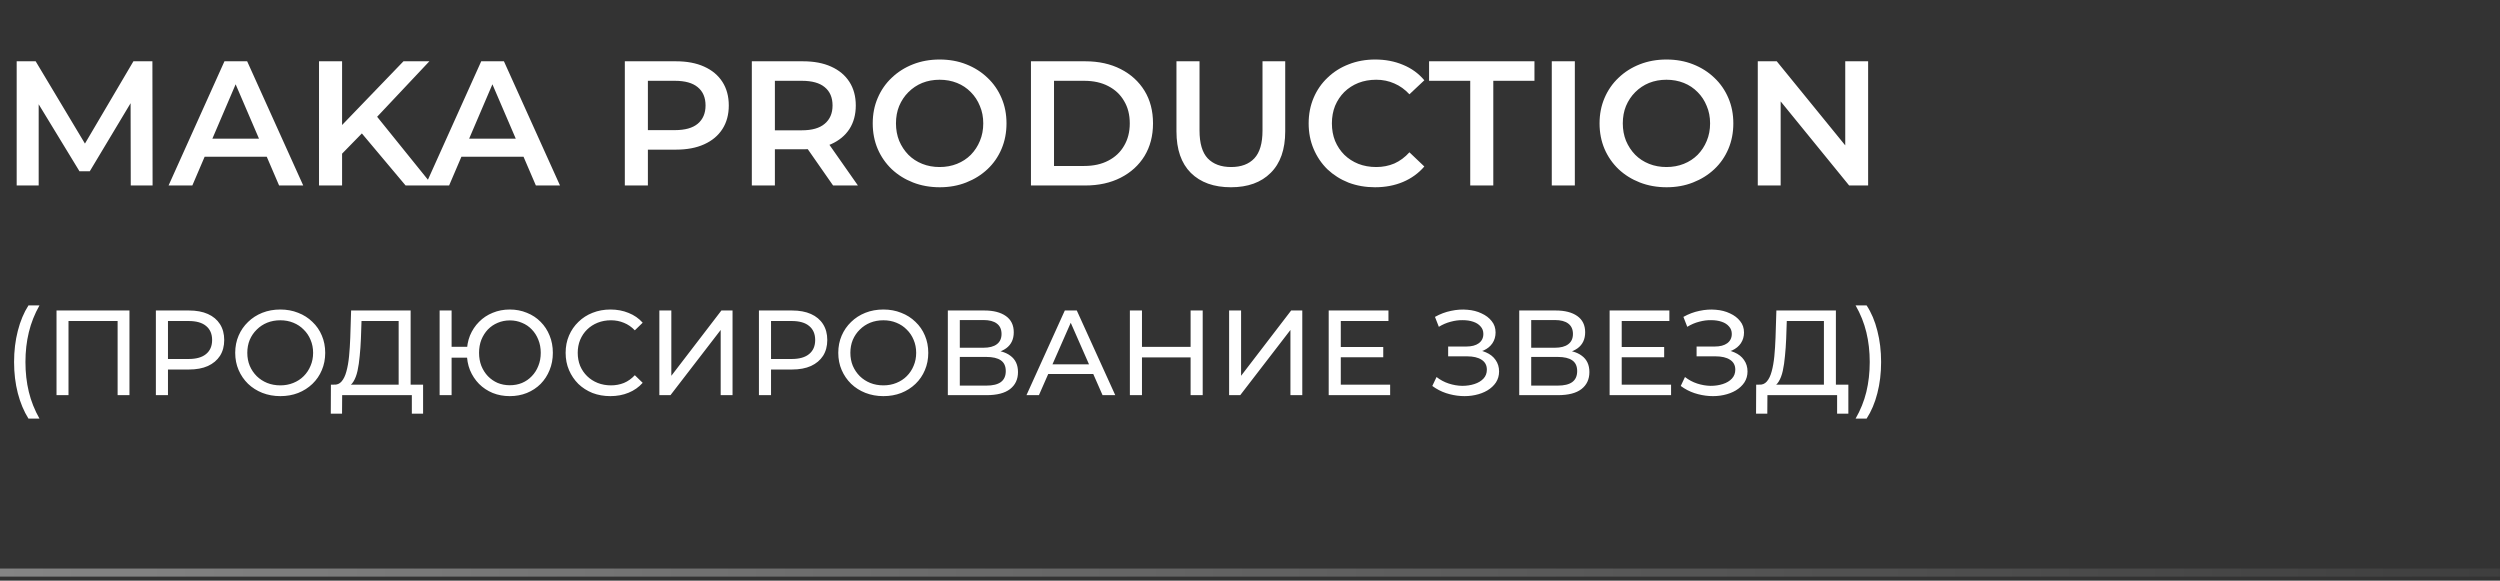
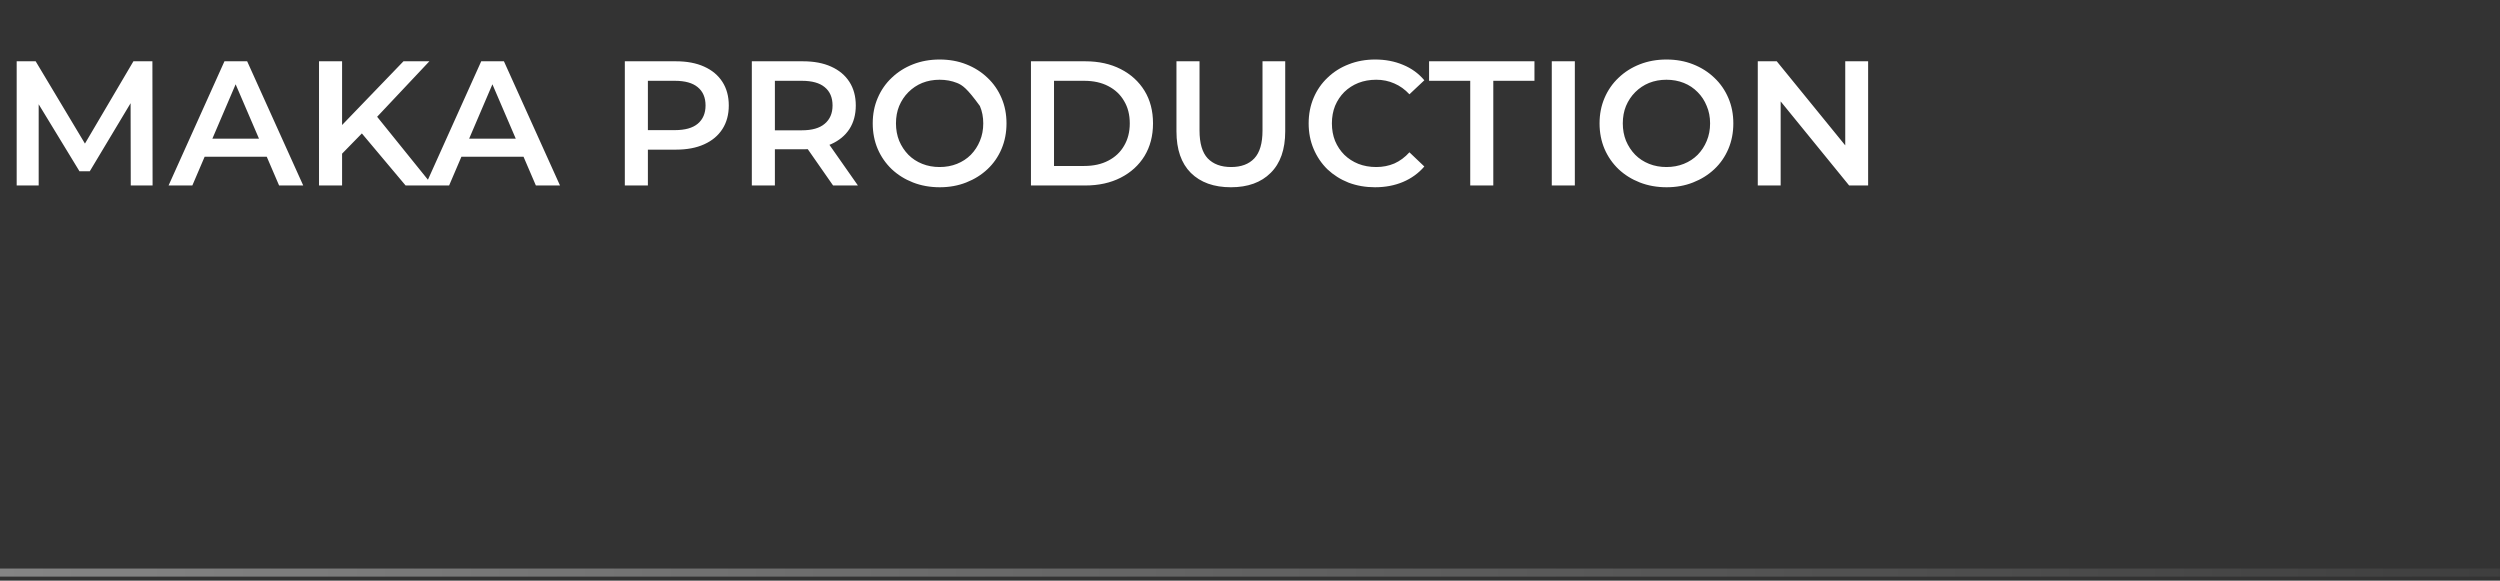
<svg xmlns="http://www.w3.org/2000/svg" width="310" height="72" viewBox="0 0 310 72" fill="none">
  <rect x="0" y="0" width="310" height="72" fill="#333333" stroke="none" />
  <path d="M0 71H310" stroke="url(#paint0_linear_63_27)" stroke-opacity="0.4" />
-   <path d="M2.068 23V7.6H4.422L11.154 18.842H9.922L16.544 7.6H18.898L18.92 23H16.214L16.192 11.846H16.764L11.132 21.24H9.856L4.136 11.846H4.796V23H2.068ZM20.902 23L27.832 7.6H30.648L37.6 23H34.608L28.646 9.118H29.79L23.85 23H20.902ZM24.092 19.436L24.862 17.192H33.178L33.948 19.436H24.092ZM42.11 19.37L41.956 15.982L50.03 7.6H53.242L46.532 14.728L44.948 16.466L42.11 19.37ZM39.558 23V7.6H42.418V23H39.558ZM50.294 23L44.398 15.982L46.29 13.892L53.638 23H50.294ZM52.742 23L59.672 7.6H62.488L69.44 23H66.448L60.486 9.118H61.63L55.69 23H52.742ZM55.932 19.436L56.702 17.192H65.018L65.788 19.436H55.932ZM77.478 23V7.6H83.814C85.178 7.6 86.344 7.82 87.312 8.26C88.295 8.7 89.05 9.331 89.578 10.152C90.106 10.973 90.37 11.949 90.37 13.078C90.37 14.207 90.106 15.183 89.578 16.004C89.05 16.825 88.295 17.456 87.312 17.896C86.344 18.336 85.178 18.556 83.814 18.556H79.062L80.338 17.214V23H77.478ZM80.338 17.522L79.062 16.136H83.682C84.944 16.136 85.889 15.872 86.52 15.344C87.165 14.801 87.488 14.046 87.488 13.078C87.488 12.095 87.165 11.34 86.52 10.812C85.889 10.284 84.944 10.02 83.682 10.02H79.062L80.338 8.612V17.522ZM93.226 23V7.6H99.562C100.926 7.6 102.092 7.82 103.06 8.26C104.043 8.7 104.798 9.331 105.326 10.152C105.854 10.973 106.118 11.949 106.118 13.078C106.118 14.207 105.854 15.183 105.326 16.004C104.798 16.811 104.043 17.434 103.06 17.874C102.092 18.299 100.926 18.512 99.562 18.512H94.81L96.086 17.214V23H93.226ZM103.302 23L99.408 17.412H102.466L106.382 23H103.302ZM96.086 17.522L94.81 16.158H99.43C100.692 16.158 101.638 15.887 102.268 15.344C102.914 14.801 103.236 14.046 103.236 13.078C103.236 12.095 102.914 11.34 102.268 10.812C101.638 10.284 100.692 10.02 99.43 10.02H94.81L96.086 8.612V17.522ZM116.534 23.22C115.331 23.22 114.224 23.022 113.212 22.626C112.2 22.23 111.32 21.68 110.572 20.976C109.824 20.257 109.245 19.421 108.834 18.468C108.423 17.5 108.218 16.444 108.218 15.3C108.218 14.156 108.423 13.107 108.834 12.154C109.245 11.186 109.824 10.35 110.572 9.646C111.32 8.927 112.2 8.37 113.212 7.974C114.224 7.578 115.324 7.38 116.512 7.38C117.715 7.38 118.815 7.578 119.812 7.974C120.824 8.37 121.704 8.927 122.452 9.646C123.2 10.35 123.779 11.186 124.19 12.154C124.601 13.107 124.806 14.156 124.806 15.3C124.806 16.444 124.601 17.5 124.19 18.468C123.779 19.436 123.2 20.272 122.452 20.976C121.704 21.68 120.824 22.23 119.812 22.626C118.815 23.022 117.722 23.22 116.534 23.22ZM116.512 20.712C117.289 20.712 118.008 20.58 118.668 20.316C119.328 20.052 119.9 19.678 120.384 19.194C120.868 18.695 121.242 18.123 121.506 17.478C121.785 16.818 121.924 16.092 121.924 15.3C121.924 14.508 121.785 13.789 121.506 13.144C121.242 12.484 120.868 11.912 120.384 11.428C119.9 10.929 119.328 10.548 118.668 10.284C118.008 10.02 117.289 9.888 116.512 9.888C115.735 9.888 115.016 10.02 114.356 10.284C113.711 10.548 113.139 10.929 112.64 11.428C112.156 11.912 111.775 12.484 111.496 13.144C111.232 13.789 111.1 14.508 111.1 15.3C111.1 16.077 111.232 16.796 111.496 17.456C111.775 18.116 112.156 18.695 112.64 19.194C113.124 19.678 113.696 20.052 114.356 20.316C115.016 20.58 115.735 20.712 116.512 20.712ZM127.838 23V7.6H134.57C136.242 7.6 137.708 7.923 138.97 8.568C140.231 9.213 141.214 10.108 141.918 11.252C142.622 12.396 142.974 13.745 142.974 15.3C142.974 16.84 142.622 18.189 141.918 19.348C141.214 20.492 140.231 21.387 138.97 22.032C137.708 22.677 136.242 23 134.57 23H127.838ZM130.698 20.58H134.438C135.596 20.58 136.594 20.36 137.43 19.92C138.28 19.48 138.933 18.864 139.388 18.072C139.857 17.28 140.092 16.356 140.092 15.3C140.092 14.229 139.857 13.305 139.388 12.528C138.933 11.736 138.28 11.12 137.43 10.68C136.594 10.24 135.596 10.02 134.438 10.02H130.698V20.58ZM152.635 23.22C150.523 23.22 148.866 22.626 147.663 21.438C146.475 20.25 145.881 18.534 145.881 16.29V7.6H148.741V16.18C148.741 17.764 149.079 18.915 149.753 19.634C150.443 20.353 151.411 20.712 152.657 20.712C153.904 20.712 154.865 20.353 155.539 19.634C156.214 18.915 156.551 17.764 156.551 16.18V7.6H159.367V16.29C159.367 18.534 158.766 20.25 157.563 21.438C156.375 22.626 154.733 23.22 152.635 23.22ZM170.501 23.22C169.327 23.22 168.235 23.029 167.223 22.648C166.225 22.252 165.353 21.702 164.605 20.998C163.871 20.279 163.299 19.436 162.889 18.468C162.478 17.5 162.273 16.444 162.273 15.3C162.273 14.156 162.478 13.1 162.889 12.132C163.299 11.164 163.879 10.328 164.627 9.624C165.375 8.905 166.247 8.355 167.245 7.974C168.242 7.578 169.335 7.38 170.523 7.38C171.784 7.38 172.935 7.6 173.977 8.04C175.018 8.465 175.898 9.103 176.617 9.954L174.769 11.692C174.211 11.091 173.588 10.643 172.899 10.35C172.209 10.042 171.461 9.888 170.655 9.888C169.848 9.888 169.107 10.02 168.433 10.284C167.773 10.548 167.193 10.922 166.695 11.406C166.211 11.89 165.829 12.462 165.551 13.122C165.287 13.782 165.155 14.508 165.155 15.3C165.155 16.092 165.287 16.818 165.551 17.478C165.829 18.138 166.211 18.71 166.695 19.194C167.193 19.678 167.773 20.052 168.433 20.316C169.107 20.58 169.848 20.712 170.655 20.712C171.461 20.712 172.209 20.565 172.899 20.272C173.588 19.964 174.211 19.502 174.769 18.886L176.617 20.646C175.898 21.482 175.018 22.12 173.977 22.56C172.935 23 171.777 23.22 170.501 23.22ZM182.309 23V10.02H177.205V7.6H190.273V10.02H185.169V23H182.309ZM192.42 23V7.6H195.28V23H192.42ZM206.661 23.22C205.458 23.22 204.351 23.022 203.339 22.626C202.327 22.23 201.447 21.68 200.699 20.976C199.951 20.257 199.372 19.421 198.961 18.468C198.55 17.5 198.345 16.444 198.345 15.3C198.345 14.156 198.55 13.107 198.961 12.154C199.372 11.186 199.951 10.35 200.699 9.646C201.447 8.927 202.327 8.37 203.339 7.974C204.351 7.578 205.451 7.38 206.639 7.38C207.842 7.38 208.942 7.578 209.939 7.974C210.951 8.37 211.831 8.927 212.579 9.646C213.327 10.35 213.906 11.186 214.317 12.154C214.728 13.107 214.933 14.156 214.933 15.3C214.933 16.444 214.728 17.5 214.317 18.468C213.906 19.436 213.327 20.272 212.579 20.976C211.831 21.68 210.951 22.23 209.939 22.626C208.942 23.022 207.849 23.22 206.661 23.22ZM206.639 20.712C207.416 20.712 208.135 20.58 208.795 20.316C209.455 20.052 210.027 19.678 210.511 19.194C210.995 18.695 211.369 18.123 211.633 17.478C211.912 16.818 212.051 16.092 212.051 15.3C212.051 14.508 211.912 13.789 211.633 13.144C211.369 12.484 210.995 11.912 210.511 11.428C210.027 10.929 209.455 10.548 208.795 10.284C208.135 10.02 207.416 9.888 206.639 9.888C205.862 9.888 205.143 10.02 204.483 10.284C203.838 10.548 203.266 10.929 202.767 11.428C202.283 11.912 201.902 12.484 201.623 13.144C201.359 13.789 201.227 14.508 201.227 15.3C201.227 16.077 201.359 16.796 201.623 17.456C201.902 18.116 202.283 18.695 202.767 19.194C203.251 19.678 203.823 20.052 204.483 20.316C205.143 20.58 205.862 20.712 206.639 20.712ZM217.964 23V7.6H220.318L229.976 19.458H228.81V7.6H231.648V23H229.294L219.636 11.142H220.802V23H217.964Z" fill="white" />
-   <path d="M3.53 51.91C2.96 51 2.52 49.95 2.21 48.76C1.9 47.56 1.745 46.27 1.745 44.89C1.745 43.51 1.9 42.22 2.21 41.02C2.52 39.81 2.96 38.76 3.53 37.87H4.895C4.295 38.93 3.855 40.04 3.575 41.2C3.295 42.35 3.155 43.58 3.155 44.89C3.155 46.2 3.295 47.435 3.575 48.595C3.855 49.745 4.295 50.85 4.895 51.91H3.53ZM7.009 49V38.5H16.053V49H14.584V39.415L14.944 39.805H8.119L8.494 39.415V49H7.009ZM19.328 49V38.5H23.423C24.343 38.5 25.128 38.645 25.778 38.935C26.428 39.225 26.928 39.645 27.278 40.195C27.628 40.745 27.803 41.4 27.803 42.16C27.803 42.92 27.628 43.575 27.278 44.125C26.928 44.665 26.428 45.085 25.778 45.385C25.128 45.675 24.343 45.82 23.423 45.82H20.153L20.828 45.115V49H19.328ZM20.828 45.265L20.153 44.515H23.378C24.338 44.515 25.063 44.31 25.553 43.9C26.053 43.49 26.303 42.91 26.303 42.16C26.303 41.41 26.053 40.83 25.553 40.42C25.063 40.01 24.338 39.805 23.378 39.805H20.153L20.828 39.055V45.265ZM34.761 49.12C33.961 49.12 33.216 48.985 32.526 48.715C31.846 48.445 31.256 48.07 30.756 47.59C30.256 47.1 29.866 46.53 29.586 45.88C29.306 45.23 29.166 44.52 29.166 43.75C29.166 42.98 29.306 42.27 29.586 41.62C29.866 40.97 30.256 40.405 30.756 39.925C31.256 39.435 31.846 39.055 32.526 38.785C33.206 38.515 33.951 38.38 34.761 38.38C35.561 38.38 36.296 38.515 36.966 38.785C37.646 39.045 38.236 39.42 38.736 39.91C39.246 40.39 39.636 40.955 39.906 41.605C40.186 42.255 40.326 42.97 40.326 43.75C40.326 44.53 40.186 45.245 39.906 45.895C39.636 46.545 39.246 47.115 38.736 47.605C38.236 48.085 37.646 48.46 36.966 48.73C36.296 48.99 35.561 49.12 34.761 49.12ZM34.761 47.785C35.341 47.785 35.876 47.685 36.366 47.485C36.866 47.285 37.296 47.005 37.656 46.645C38.026 46.275 38.311 45.845 38.511 45.355C38.721 44.865 38.826 44.33 38.826 43.75C38.826 43.17 38.721 42.635 38.511 42.145C38.311 41.655 38.026 41.23 37.656 40.87C37.296 40.5 36.866 40.215 36.366 40.015C35.876 39.815 35.341 39.715 34.761 39.715C34.171 39.715 33.626 39.815 33.126 40.015C32.636 40.215 32.206 40.5 31.836 40.87C31.466 41.23 31.176 41.655 30.966 42.145C30.766 42.635 30.666 43.17 30.666 43.75C30.666 44.33 30.766 44.865 30.966 45.355C31.176 45.845 31.466 46.275 31.836 46.645C32.206 47.005 32.636 47.285 33.126 47.485C33.626 47.685 34.171 47.785 34.761 47.785ZM49.433 48.295V39.805H44.828L44.753 42.01C44.723 42.75 44.673 43.46 44.603 44.14C44.543 44.82 44.453 45.435 44.333 45.985C44.213 46.525 44.043 46.97 43.823 47.32C43.613 47.67 43.343 47.885 43.013 47.965L41.393 47.695C41.783 47.725 42.103 47.595 42.353 47.305C42.613 47.005 42.813 46.59 42.953 46.06C43.103 45.52 43.213 44.895 43.283 44.185C43.353 43.465 43.403 42.695 43.433 41.875L43.538 38.5H50.918V48.295H49.433ZM41.018 51.295L41.033 47.695H52.463V51.295H51.068V49H42.428L42.413 51.295H41.018ZM54.513 49V38.5H55.998V43H58.713V44.35H55.998V49H54.513ZM63.213 49.12C62.453 49.12 61.748 48.99 61.098 48.73C60.448 48.46 59.883 48.085 59.403 47.605C58.923 47.115 58.548 46.545 58.278 45.895C58.018 45.245 57.888 44.53 57.888 43.75C57.888 42.97 58.018 42.255 58.278 41.605C58.548 40.955 58.923 40.39 59.403 39.91C59.883 39.42 60.448 39.045 61.098 38.785C61.748 38.515 62.453 38.38 63.213 38.38C63.973 38.38 64.678 38.515 65.328 38.785C65.988 39.045 66.558 39.42 67.038 39.91C67.518 40.39 67.888 40.955 68.148 41.605C68.418 42.255 68.553 42.97 68.553 43.75C68.553 44.53 68.418 45.245 68.148 45.895C67.888 46.545 67.518 47.115 67.038 47.605C66.558 48.085 65.988 48.46 65.328 48.73C64.678 48.99 63.973 49.12 63.213 49.12ZM63.213 47.77C63.763 47.77 64.268 47.675 64.728 47.485C65.198 47.285 65.603 47.005 65.943 46.645C66.293 46.285 66.563 45.86 66.753 45.37C66.953 44.88 67.053 44.34 67.053 43.75C67.053 43.16 66.953 42.62 66.753 42.13C66.563 41.64 66.293 41.215 65.943 40.855C65.603 40.495 65.198 40.22 64.728 40.03C64.268 39.83 63.768 39.73 63.228 39.73C62.688 39.73 62.183 39.83 61.713 40.03C61.253 40.22 60.848 40.495 60.498 40.855C60.158 41.215 59.888 41.64 59.688 42.13C59.498 42.62 59.403 43.16 59.403 43.75C59.403 44.34 59.498 44.88 59.688 45.37C59.888 45.86 60.158 46.285 60.498 46.645C60.848 47.005 61.253 47.285 61.713 47.485C62.183 47.675 62.683 47.77 63.213 47.77ZM75.688 49.12C74.888 49.12 74.148 48.99 73.468 48.73C72.798 48.46 72.213 48.085 71.713 47.605C71.223 47.115 70.838 46.545 70.558 45.895C70.278 45.245 70.138 44.53 70.138 43.75C70.138 42.97 70.278 42.255 70.558 41.605C70.838 40.955 71.228 40.39 71.728 39.91C72.228 39.42 72.813 39.045 73.483 38.785C74.163 38.515 74.903 38.38 75.703 38.38C76.513 38.38 77.258 38.52 77.938 38.8C78.628 39.07 79.213 39.475 79.693 40.015L78.718 40.96C78.318 40.54 77.868 40.23 77.368 40.03C76.868 39.82 76.333 39.715 75.763 39.715C75.173 39.715 74.623 39.815 74.113 40.015C73.613 40.215 73.178 40.495 72.808 40.855C72.438 41.215 72.148 41.645 71.938 42.145C71.738 42.635 71.638 43.17 71.638 43.75C71.638 44.33 71.738 44.87 71.938 45.37C72.148 45.86 72.438 46.285 72.808 46.645C73.178 47.005 73.613 47.285 74.113 47.485C74.623 47.685 75.173 47.785 75.763 47.785C76.333 47.785 76.868 47.685 77.368 47.485C77.868 47.275 78.318 46.955 78.718 46.525L79.693 47.47C79.213 48.01 78.628 48.42 77.938 48.7C77.258 48.98 76.508 49.12 75.688 49.12ZM81.76 49V38.5H83.245V46.6L89.454 38.5H90.835V49H89.365V40.915L83.139 49H81.76ZM94.108 49V38.5H98.203C99.123 38.5 99.908 38.645 100.558 38.935C101.208 39.225 101.708 39.645 102.058 40.195C102.408 40.745 102.583 41.4 102.583 42.16C102.583 42.92 102.408 43.575 102.058 44.125C101.708 44.665 101.208 45.085 100.558 45.385C99.908 45.675 99.123 45.82 98.203 45.82H94.933L95.608 45.115V49H94.108ZM95.608 45.265L94.933 44.515H98.158C99.118 44.515 99.843 44.31 100.333 43.9C100.833 43.49 101.083 42.91 101.083 42.16C101.083 41.41 100.833 40.83 100.333 40.42C99.843 40.01 99.118 39.805 98.158 39.805H94.933L95.608 39.055V45.265ZM109.541 49.12C108.741 49.12 107.996 48.985 107.306 48.715C106.626 48.445 106.036 48.07 105.536 47.59C105.036 47.1 104.646 46.53 104.366 45.88C104.086 45.23 103.946 44.52 103.946 43.75C103.946 42.98 104.086 42.27 104.366 41.62C104.646 40.97 105.036 40.405 105.536 39.925C106.036 39.435 106.626 39.055 107.306 38.785C107.986 38.515 108.731 38.38 109.541 38.38C110.341 38.38 111.076 38.515 111.746 38.785C112.426 39.045 113.016 39.42 113.516 39.91C114.026 40.39 114.416 40.955 114.686 41.605C114.966 42.255 115.106 42.97 115.106 43.75C115.106 44.53 114.966 45.245 114.686 45.895C114.416 46.545 114.026 47.115 113.516 47.605C113.016 48.085 112.426 48.46 111.746 48.73C111.076 48.99 110.341 49.12 109.541 49.12ZM109.541 47.785C110.121 47.785 110.656 47.685 111.146 47.485C111.646 47.285 112.076 47.005 112.436 46.645C112.806 46.275 113.091 45.845 113.291 45.355C113.501 44.865 113.606 44.33 113.606 43.75C113.606 43.17 113.501 42.635 113.291 42.145C113.091 41.655 112.806 41.23 112.436 40.87C112.076 40.5 111.646 40.215 111.146 40.015C110.656 39.815 110.121 39.715 109.541 39.715C108.951 39.715 108.406 39.815 107.906 40.015C107.416 40.215 106.986 40.5 106.616 40.87C106.246 41.23 105.956 41.655 105.746 42.145C105.546 42.635 105.446 43.17 105.446 43.75C105.446 44.33 105.546 44.865 105.746 45.355C105.956 45.845 106.246 46.275 106.616 46.645C106.986 47.005 107.416 47.285 107.906 47.485C108.406 47.685 108.951 47.785 109.541 47.785ZM117.531 49V38.5H122.046C123.186 38.5 124.081 38.73 124.731 39.19C125.381 39.65 125.706 40.32 125.706 41.2C125.706 42.06 125.396 42.72 124.776 43.18C124.156 43.63 123.341 43.855 122.331 43.855L122.601 43.405C123.771 43.405 124.666 43.64 125.286 44.11C125.916 44.57 126.231 45.245 126.231 46.135C126.231 47.035 125.901 47.74 125.241 48.25C124.591 48.75 123.621 49 122.331 49H117.531ZM119.016 47.815H122.301C123.101 47.815 123.701 47.67 124.101 47.38C124.511 47.08 124.716 46.625 124.716 46.015C124.716 45.405 124.511 44.96 124.101 44.68C123.701 44.4 123.101 44.26 122.301 44.26H119.016V47.815ZM119.016 43.12H121.941C122.671 43.12 123.226 42.975 123.606 42.685C123.996 42.395 124.191 41.97 124.191 41.41C124.191 40.84 123.996 40.41 123.606 40.12C123.226 39.83 122.671 39.685 121.941 39.685H119.016V43.12ZM127.282 49L132.037 38.5H133.522L138.292 49H136.717L132.472 39.34H133.072L128.827 49H127.282ZM129.307 46.375L129.712 45.175H135.622L136.057 46.375H129.307ZM147.634 38.5H149.134V49H147.634V38.5ZM141.604 49H140.104V38.5H141.604V49ZM147.769 44.32H141.454V43.015H147.769V44.32ZM152.409 49V38.5H153.894V46.6L160.104 38.5H161.484V49H160.014V40.915L153.789 49H152.409ZM166.123 43.03H171.523V44.305H166.123V43.03ZM166.258 47.695H172.378V49H164.758V38.5H172.168V39.805H166.258V47.695ZM177.606 47.86L178.131 46.75C178.591 47.11 179.096 47.38 179.646 47.56C180.206 47.74 180.761 47.835 181.311 47.845C181.861 47.845 182.366 47.77 182.826 47.62C183.296 47.47 183.671 47.245 183.951 46.945C184.231 46.645 184.371 46.275 184.371 45.835C184.371 45.295 184.151 44.885 183.711 44.605C183.281 44.325 182.681 44.185 181.911 44.185H179.571V42.97H181.806C182.476 42.97 182.996 42.835 183.366 42.565C183.746 42.285 183.936 41.9 183.936 41.41C183.936 41.04 183.821 40.73 183.591 40.48C183.371 40.22 183.066 40.025 182.676 39.895C182.296 39.765 181.861 39.7 181.371 39.7C180.891 39.69 180.396 39.755 179.886 39.895C179.376 40.025 178.886 40.235 178.416 40.525L177.936 39.295C178.576 38.935 179.241 38.685 179.931 38.545C180.631 38.395 181.306 38.35 181.956 38.41C182.606 38.46 183.191 38.61 183.711 38.86C184.241 39.1 184.661 39.42 184.971 39.82C185.291 40.21 185.451 40.68 185.451 41.23C185.451 41.73 185.321 42.175 185.061 42.565C184.801 42.945 184.441 43.24 183.981 43.45C183.521 43.65 182.986 43.75 182.376 43.75L182.436 43.345C183.136 43.345 183.741 43.46 184.251 43.69C184.771 43.91 185.171 44.225 185.451 44.635C185.741 45.045 185.886 45.52 185.886 46.06C185.886 46.57 185.756 47.025 185.496 47.425C185.236 47.815 184.881 48.145 184.431 48.415C183.991 48.675 183.486 48.865 182.916 48.985C182.356 49.105 181.766 49.145 181.146 49.105C180.526 49.065 179.911 48.945 179.301 48.745C178.701 48.545 178.136 48.25 177.606 47.86ZM188.385 49V38.5H192.9C194.04 38.5 194.935 38.73 195.585 39.19C196.235 39.65 196.56 40.32 196.56 41.2C196.56 42.06 196.25 42.72 195.63 43.18C195.01 43.63 194.195 43.855 193.185 43.855L193.455 43.405C194.625 43.405 195.52 43.64 196.14 44.11C196.77 44.57 197.085 45.245 197.085 46.135C197.085 47.035 196.755 47.74 196.095 48.25C195.445 48.75 194.475 49 193.185 49H188.385ZM189.87 47.815H193.155C193.955 47.815 194.555 47.67 194.955 47.38C195.365 47.08 195.57 46.625 195.57 46.015C195.57 45.405 195.365 44.96 194.955 44.68C194.555 44.4 193.955 44.26 193.155 44.26H189.87V47.815ZM189.87 43.12H192.795C193.525 43.12 194.08 42.975 194.46 42.685C194.85 42.395 195.045 41.97 195.045 41.41C195.045 40.84 194.85 40.41 194.46 40.12C194.08 39.83 193.525 39.685 192.795 39.685H189.87V43.12ZM200.957 43.03H206.357V44.305H200.957V43.03ZM201.092 47.695H207.212V49H199.592V38.5H207.002V39.805H201.092V47.695ZM208.412 47.86L208.937 46.75C209.397 47.11 209.902 47.38 210.452 47.56C211.012 47.74 211.567 47.835 212.117 47.845C212.667 47.845 213.172 47.77 213.632 47.62C214.102 47.47 214.477 47.245 214.757 46.945C215.037 46.645 215.177 46.275 215.177 45.835C215.177 45.295 214.957 44.885 214.517 44.605C214.087 44.325 213.487 44.185 212.717 44.185H210.377V42.97H212.612C213.282 42.97 213.802 42.835 214.172 42.565C214.552 42.285 214.742 41.9 214.742 41.41C214.742 41.04 214.627 40.73 214.397 40.48C214.177 40.22 213.872 40.025 213.482 39.895C213.102 39.765 212.667 39.7 212.177 39.7C211.697 39.69 211.202 39.755 210.692 39.895C210.182 40.025 209.692 40.235 209.222 40.525L208.742 39.295C209.382 38.935 210.047 38.685 210.737 38.545C211.437 38.395 212.112 38.35 212.762 38.41C213.412 38.46 213.997 38.61 214.517 38.86C215.047 39.1 215.467 39.42 215.777 39.82C216.097 40.21 216.257 40.68 216.257 41.23C216.257 41.73 216.127 42.175 215.867 42.565C215.607 42.945 215.247 43.24 214.787 43.45C214.327 43.65 213.792 43.75 213.182 43.75L213.242 43.345C213.942 43.345 214.547 43.46 215.057 43.69C215.577 43.91 215.977 44.225 216.257 44.635C216.547 45.045 216.692 45.52 216.692 46.06C216.692 46.57 216.562 47.025 216.302 47.425C216.042 47.815 215.687 48.145 215.237 48.415C214.797 48.675 214.292 48.865 213.722 48.985C213.162 49.105 212.572 49.145 211.952 49.105C211.332 49.065 210.717 48.945 210.107 48.745C209.507 48.545 208.942 48.25 208.412 47.86ZM226.166 48.295V39.805H221.561L221.486 42.01C221.456 42.75 221.406 43.46 221.336 44.14C221.276 44.82 221.186 45.435 221.066 45.985C220.946 46.525 220.776 46.97 220.556 47.32C220.346 47.67 220.076 47.885 219.746 47.965L218.126 47.695C218.516 47.725 218.836 47.595 219.086 47.305C219.346 47.005 219.546 46.59 219.686 46.06C219.836 45.52 219.946 44.895 220.016 44.185C220.086 43.465 220.136 42.695 220.166 41.875L220.271 38.5H227.651V48.295H226.166ZM217.751 51.295L217.766 47.695H229.196V51.295H227.801V49H219.161L219.146 51.295H217.751ZM231.457 51.91H230.092C230.702 50.85 231.147 49.745 231.427 48.595C231.707 47.435 231.847 46.2 231.847 44.89C231.847 43.58 231.707 42.35 231.427 41.2C231.147 40.04 230.702 38.93 230.092 37.87H231.457C232.047 38.76 232.492 39.81 232.792 41.02C233.102 42.22 233.257 43.51 233.257 44.89C233.257 46.27 233.102 47.56 232.792 48.76C232.492 49.95 232.047 51 231.457 51.91Z" fill="white" />
+   <path d="M2.068 23V7.6H4.422L11.154 18.842H9.922L16.544 7.6H18.898L18.92 23H16.214L16.192 11.846H16.764L11.132 21.24H9.856L4.136 11.846H4.796V23H2.068ZM20.902 23L27.832 7.6H30.648L37.6 23H34.608L28.646 9.118H29.79L23.85 23H20.902ZM24.092 19.436L24.862 17.192H33.178L33.948 19.436H24.092ZM42.11 19.37L41.956 15.982L50.03 7.6H53.242L46.532 14.728L44.948 16.466L42.11 19.37ZM39.558 23V7.6H42.418V23H39.558ZM50.294 23L44.398 15.982L46.29 13.892L53.638 23H50.294ZM52.742 23L59.672 7.6H62.488L69.44 23H66.448L60.486 9.118H61.63L55.69 23H52.742ZM55.932 19.436L56.702 17.192H65.018L65.788 19.436H55.932ZM77.478 23V7.6H83.814C85.178 7.6 86.344 7.82 87.312 8.26C88.295 8.7 89.05 9.331 89.578 10.152C90.106 10.973 90.37 11.949 90.37 13.078C90.37 14.207 90.106 15.183 89.578 16.004C89.05 16.825 88.295 17.456 87.312 17.896C86.344 18.336 85.178 18.556 83.814 18.556H79.062L80.338 17.214V23H77.478ZM80.338 17.522L79.062 16.136H83.682C84.944 16.136 85.889 15.872 86.52 15.344C87.165 14.801 87.488 14.046 87.488 13.078C87.488 12.095 87.165 11.34 86.52 10.812C85.889 10.284 84.944 10.02 83.682 10.02H79.062L80.338 8.612V17.522ZM93.226 23V7.6H99.562C100.926 7.6 102.092 7.82 103.06 8.26C104.043 8.7 104.798 9.331 105.326 10.152C105.854 10.973 106.118 11.949 106.118 13.078C106.118 14.207 105.854 15.183 105.326 16.004C104.798 16.811 104.043 17.434 103.06 17.874C102.092 18.299 100.926 18.512 99.562 18.512H94.81L96.086 17.214V23H93.226ZM103.302 23L99.408 17.412H102.466L106.382 23H103.302ZM96.086 17.522L94.81 16.158H99.43C100.692 16.158 101.638 15.887 102.268 15.344C102.914 14.801 103.236 14.046 103.236 13.078C103.236 12.095 102.914 11.34 102.268 10.812C101.638 10.284 100.692 10.02 99.43 10.02H94.81L96.086 8.612V17.522ZM116.534 23.22C115.331 23.22 114.224 23.022 113.212 22.626C112.2 22.23 111.32 21.68 110.572 20.976C109.824 20.257 109.245 19.421 108.834 18.468C108.423 17.5 108.218 16.444 108.218 15.3C108.218 14.156 108.423 13.107 108.834 12.154C109.245 11.186 109.824 10.35 110.572 9.646C111.32 8.927 112.2 8.37 113.212 7.974C114.224 7.578 115.324 7.38 116.512 7.38C117.715 7.38 118.815 7.578 119.812 7.974C120.824 8.37 121.704 8.927 122.452 9.646C123.2 10.35 123.779 11.186 124.19 12.154C124.601 13.107 124.806 14.156 124.806 15.3C124.806 16.444 124.601 17.5 124.19 18.468C123.779 19.436 123.2 20.272 122.452 20.976C121.704 21.68 120.824 22.23 119.812 22.626C118.815 23.022 117.722 23.22 116.534 23.22ZM116.512 20.712C117.289 20.712 118.008 20.58 118.668 20.316C119.328 20.052 119.9 19.678 120.384 19.194C120.868 18.695 121.242 18.123 121.506 17.478C121.785 16.818 121.924 16.092 121.924 15.3C121.924 14.508 121.785 13.789 121.506 13.144C119.9 10.929 119.328 10.548 118.668 10.284C118.008 10.02 117.289 9.888 116.512 9.888C115.735 9.888 115.016 10.02 114.356 10.284C113.711 10.548 113.139 10.929 112.64 11.428C112.156 11.912 111.775 12.484 111.496 13.144C111.232 13.789 111.1 14.508 111.1 15.3C111.1 16.077 111.232 16.796 111.496 17.456C111.775 18.116 112.156 18.695 112.64 19.194C113.124 19.678 113.696 20.052 114.356 20.316C115.016 20.58 115.735 20.712 116.512 20.712ZM127.838 23V7.6H134.57C136.242 7.6 137.708 7.923 138.97 8.568C140.231 9.213 141.214 10.108 141.918 11.252C142.622 12.396 142.974 13.745 142.974 15.3C142.974 16.84 142.622 18.189 141.918 19.348C141.214 20.492 140.231 21.387 138.97 22.032C137.708 22.677 136.242 23 134.57 23H127.838ZM130.698 20.58H134.438C135.596 20.58 136.594 20.36 137.43 19.92C138.28 19.48 138.933 18.864 139.388 18.072C139.857 17.28 140.092 16.356 140.092 15.3C140.092 14.229 139.857 13.305 139.388 12.528C138.933 11.736 138.28 11.12 137.43 10.68C136.594 10.24 135.596 10.02 134.438 10.02H130.698V20.58ZM152.635 23.22C150.523 23.22 148.866 22.626 147.663 21.438C146.475 20.25 145.881 18.534 145.881 16.29V7.6H148.741V16.18C148.741 17.764 149.079 18.915 149.753 19.634C150.443 20.353 151.411 20.712 152.657 20.712C153.904 20.712 154.865 20.353 155.539 19.634C156.214 18.915 156.551 17.764 156.551 16.18V7.6H159.367V16.29C159.367 18.534 158.766 20.25 157.563 21.438C156.375 22.626 154.733 23.22 152.635 23.22ZM170.501 23.22C169.327 23.22 168.235 23.029 167.223 22.648C166.225 22.252 165.353 21.702 164.605 20.998C163.871 20.279 163.299 19.436 162.889 18.468C162.478 17.5 162.273 16.444 162.273 15.3C162.273 14.156 162.478 13.1 162.889 12.132C163.299 11.164 163.879 10.328 164.627 9.624C165.375 8.905 166.247 8.355 167.245 7.974C168.242 7.578 169.335 7.38 170.523 7.38C171.784 7.38 172.935 7.6 173.977 8.04C175.018 8.465 175.898 9.103 176.617 9.954L174.769 11.692C174.211 11.091 173.588 10.643 172.899 10.35C172.209 10.042 171.461 9.888 170.655 9.888C169.848 9.888 169.107 10.02 168.433 10.284C167.773 10.548 167.193 10.922 166.695 11.406C166.211 11.89 165.829 12.462 165.551 13.122C165.287 13.782 165.155 14.508 165.155 15.3C165.155 16.092 165.287 16.818 165.551 17.478C165.829 18.138 166.211 18.71 166.695 19.194C167.193 19.678 167.773 20.052 168.433 20.316C169.107 20.58 169.848 20.712 170.655 20.712C171.461 20.712 172.209 20.565 172.899 20.272C173.588 19.964 174.211 19.502 174.769 18.886L176.617 20.646C175.898 21.482 175.018 22.12 173.977 22.56C172.935 23 171.777 23.22 170.501 23.22ZM182.309 23V10.02H177.205V7.6H190.273V10.02H185.169V23H182.309ZM192.42 23V7.6H195.28V23H192.42ZM206.661 23.22C205.458 23.22 204.351 23.022 203.339 22.626C202.327 22.23 201.447 21.68 200.699 20.976C199.951 20.257 199.372 19.421 198.961 18.468C198.55 17.5 198.345 16.444 198.345 15.3C198.345 14.156 198.55 13.107 198.961 12.154C199.372 11.186 199.951 10.35 200.699 9.646C201.447 8.927 202.327 8.37 203.339 7.974C204.351 7.578 205.451 7.38 206.639 7.38C207.842 7.38 208.942 7.578 209.939 7.974C210.951 8.37 211.831 8.927 212.579 9.646C213.327 10.35 213.906 11.186 214.317 12.154C214.728 13.107 214.933 14.156 214.933 15.3C214.933 16.444 214.728 17.5 214.317 18.468C213.906 19.436 213.327 20.272 212.579 20.976C211.831 21.68 210.951 22.23 209.939 22.626C208.942 23.022 207.849 23.22 206.661 23.22ZM206.639 20.712C207.416 20.712 208.135 20.58 208.795 20.316C209.455 20.052 210.027 19.678 210.511 19.194C210.995 18.695 211.369 18.123 211.633 17.478C211.912 16.818 212.051 16.092 212.051 15.3C212.051 14.508 211.912 13.789 211.633 13.144C211.369 12.484 210.995 11.912 210.511 11.428C210.027 10.929 209.455 10.548 208.795 10.284C208.135 10.02 207.416 9.888 206.639 9.888C205.862 9.888 205.143 10.02 204.483 10.284C203.838 10.548 203.266 10.929 202.767 11.428C202.283 11.912 201.902 12.484 201.623 13.144C201.359 13.789 201.227 14.508 201.227 15.3C201.227 16.077 201.359 16.796 201.623 17.456C201.902 18.116 202.283 18.695 202.767 19.194C203.251 19.678 203.823 20.052 204.483 20.316C205.143 20.58 205.862 20.712 206.639 20.712ZM217.964 23V7.6H220.318L229.976 19.458H228.81V7.6H231.648V23H229.294L219.636 11.142H220.802V23H217.964Z" fill="white" />
  <defs>
    <linearGradient id="paint0_linear_63_27" x1="0" y1="71.5" x2="361" y2="71" gradientUnits="userSpaceOnUse">
      <stop stop-color="white" />
      <stop offset="1" stop-color="white" stop-opacity="0" />
    </linearGradient>
  </defs>
</svg>